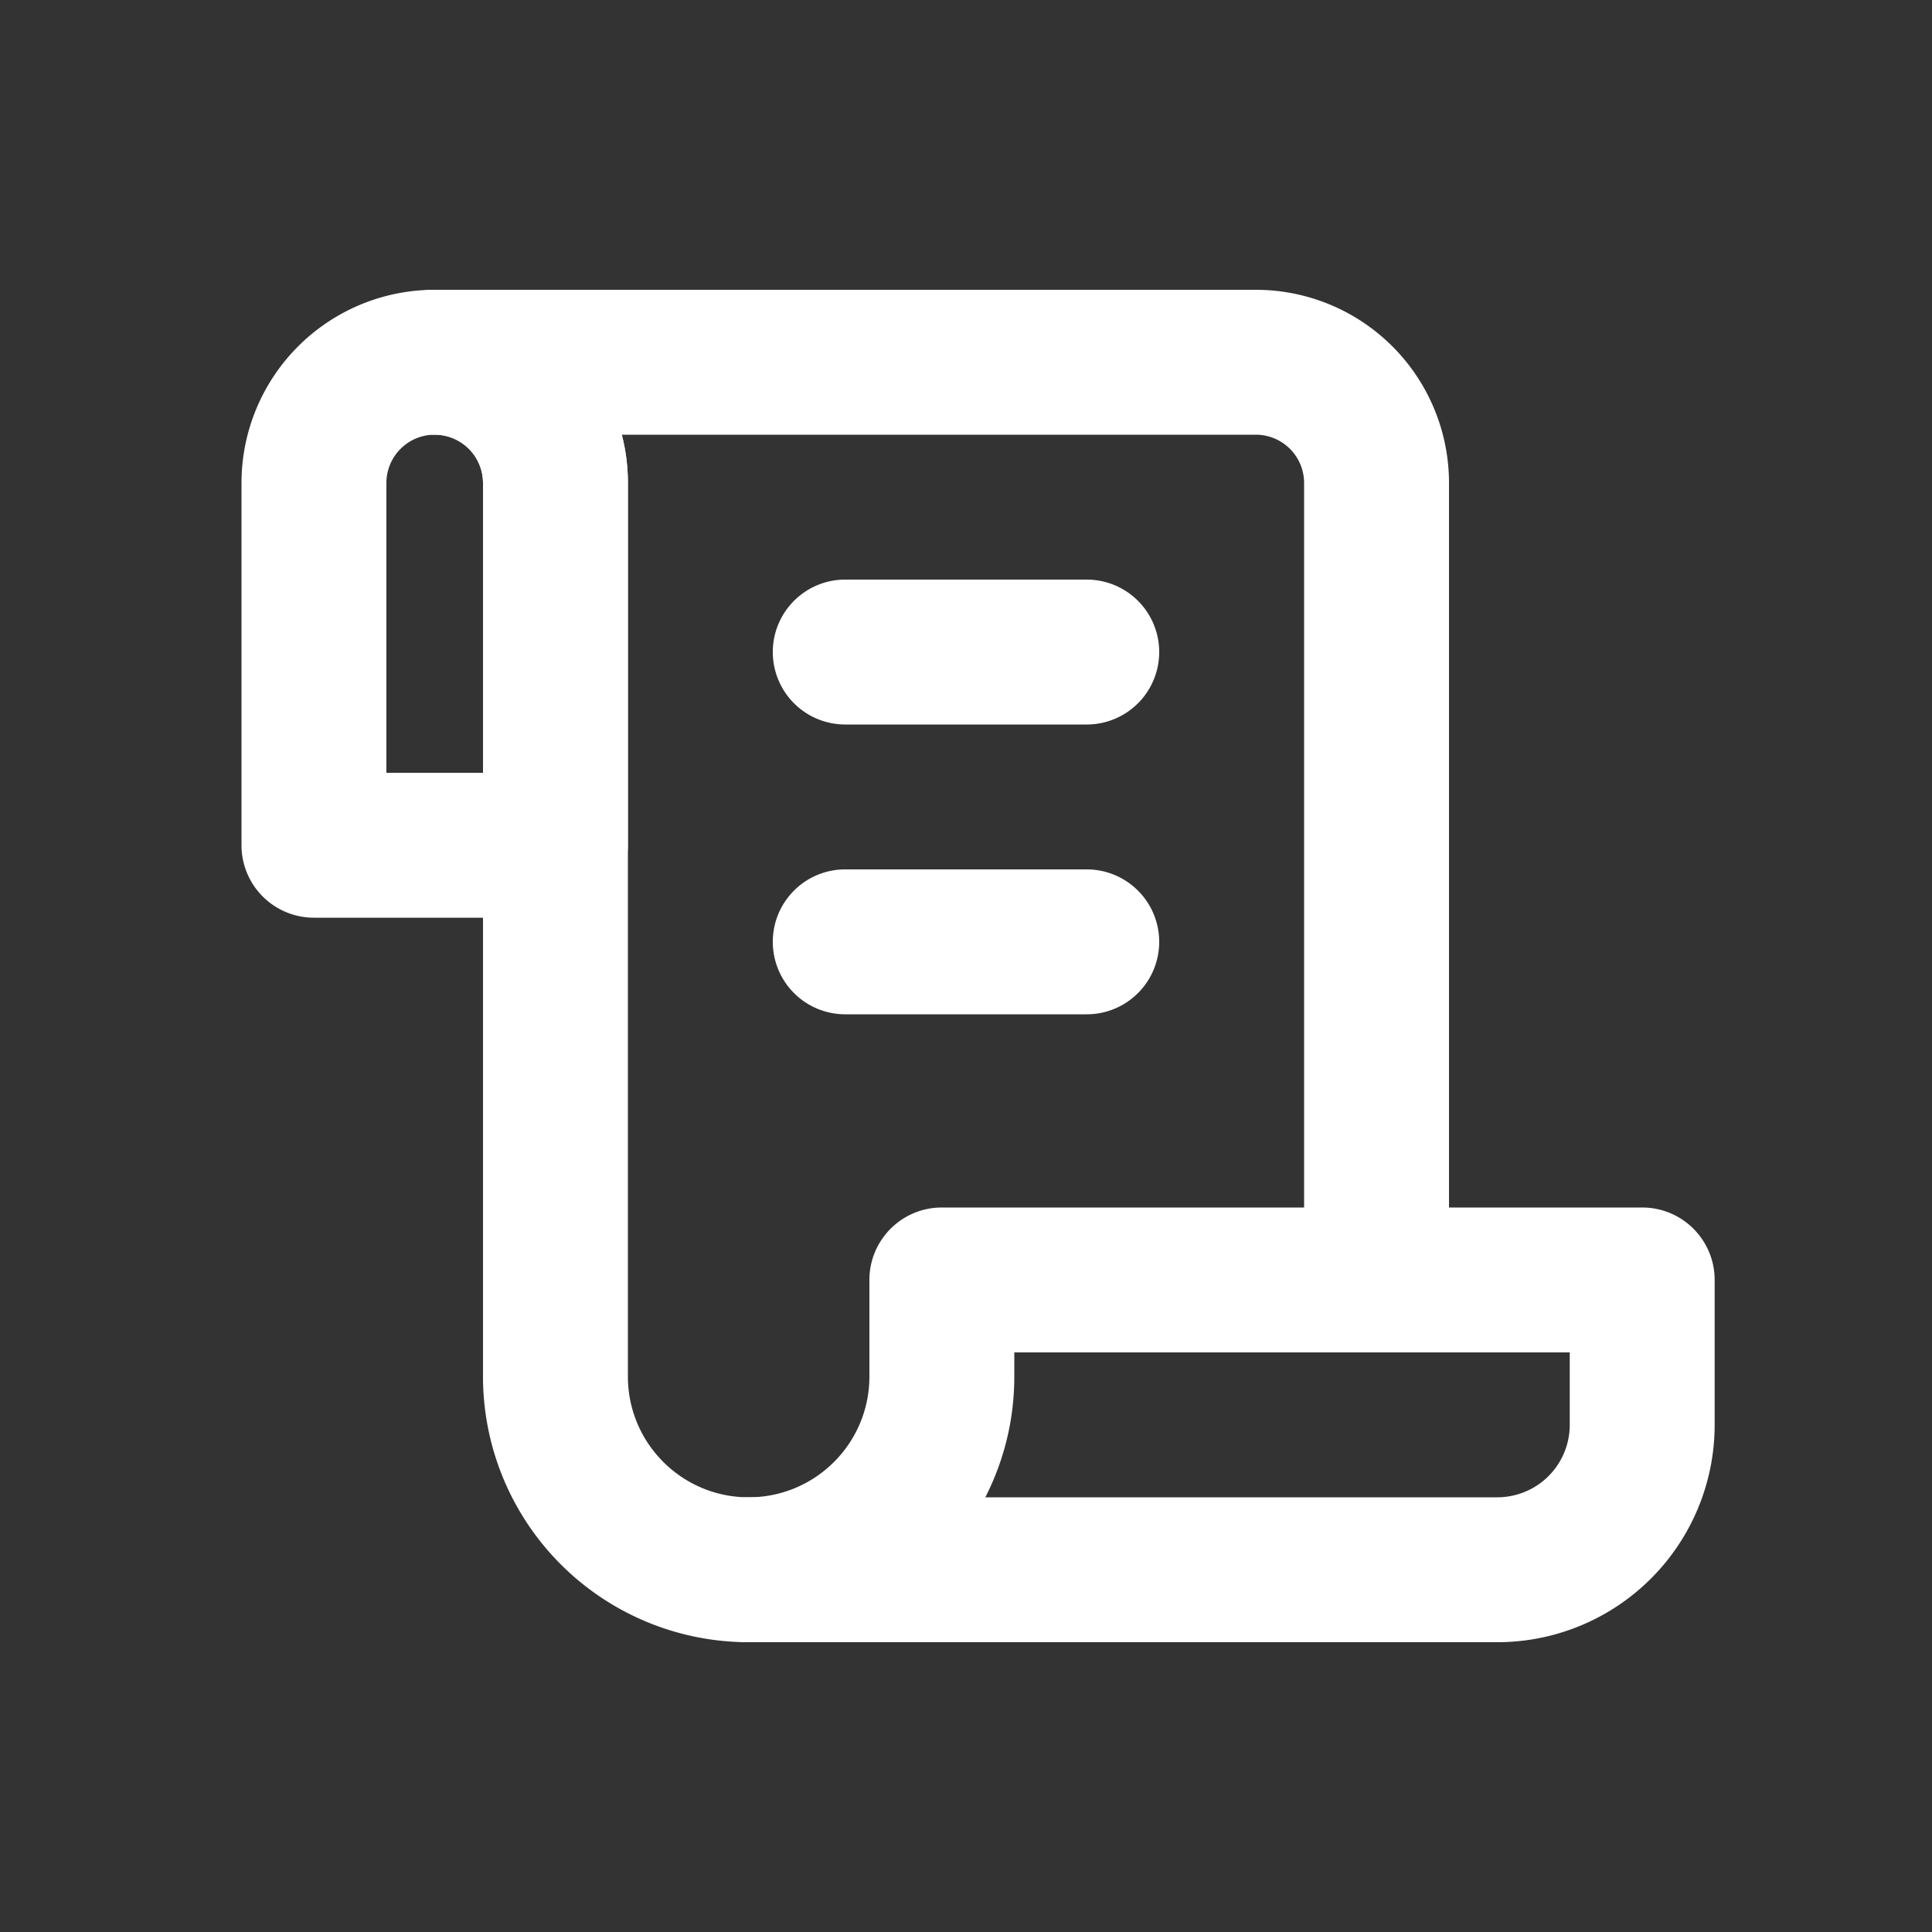
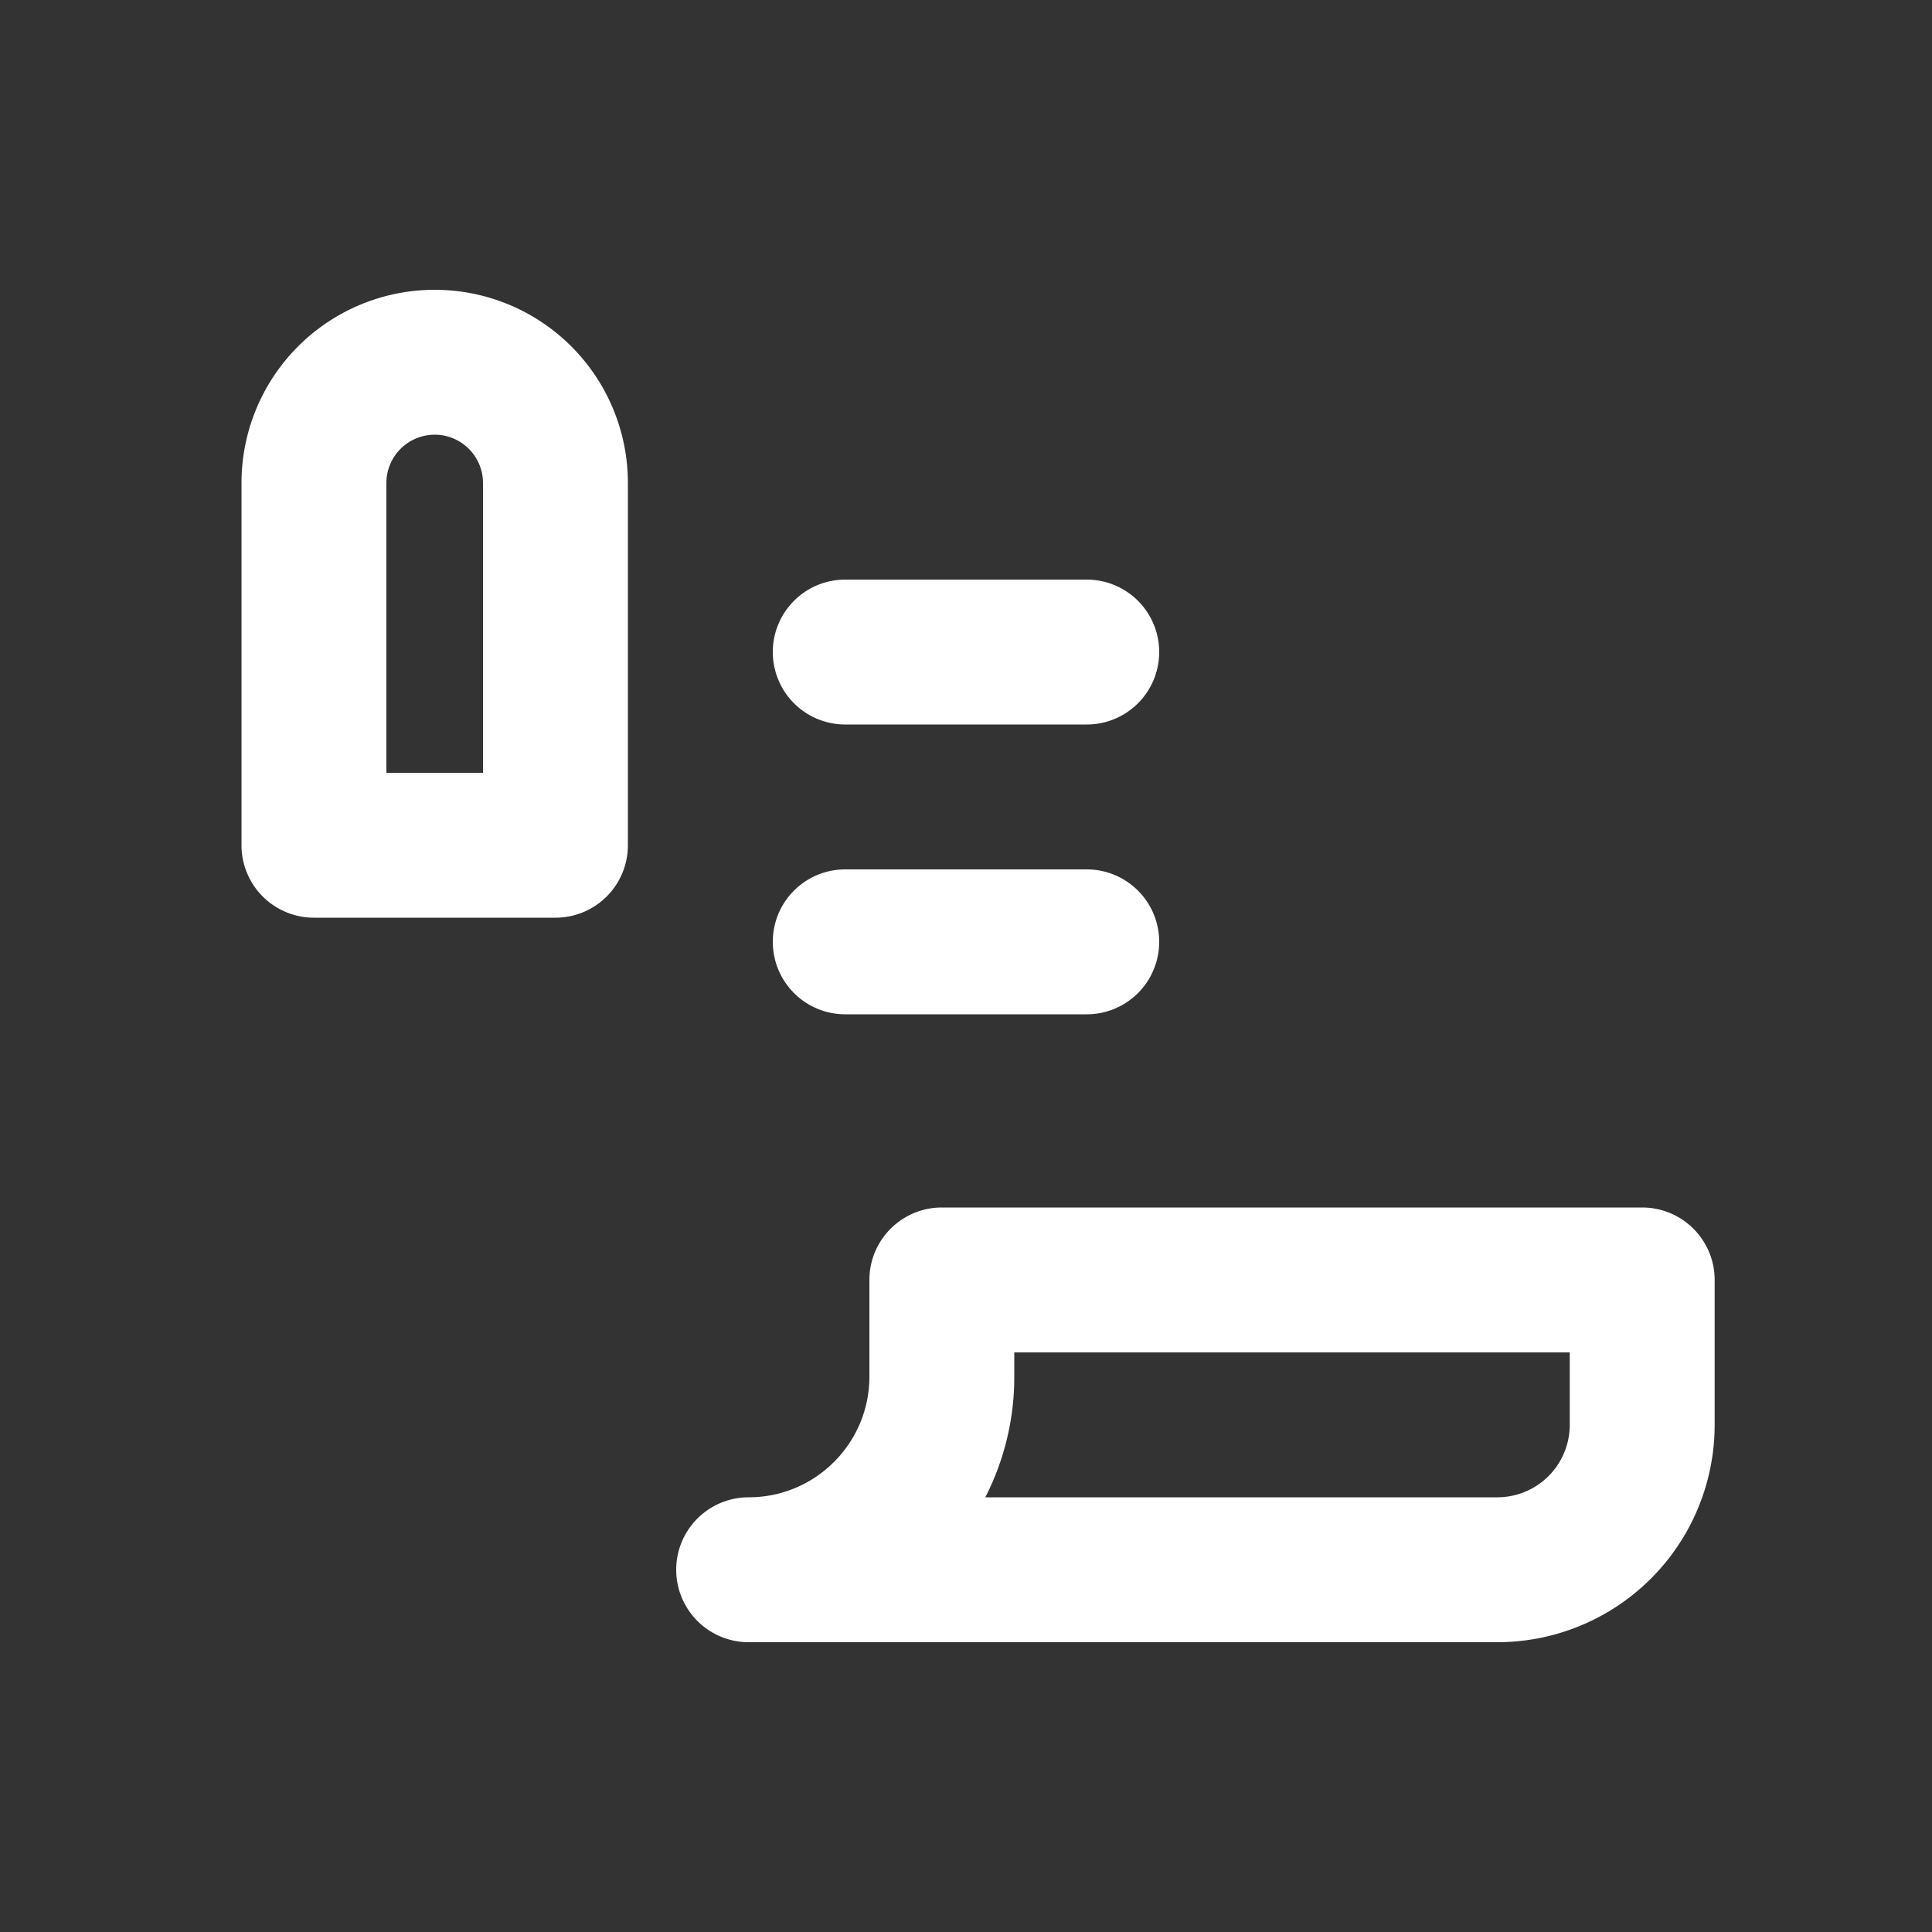
<svg xmlns="http://www.w3.org/2000/svg" width="26" height="26" fill="none">
  <rect width="100%" height="100%" fill="#333333" stroke="none" />
-   <path fill="#fff" fill-rule="evenodd" d="M11.375 21.125a.975.975 0 0 1-.975.975h-.325A3.575 3.575 0 0 1 6.5 18.525V6.5a.65.65 0 0 0-.65-.65.975.975 0 1 1 0-1.95H16.9a2.6 2.6 0 0 1 2.6 2.6v10.725a.975.975 0 1 1-1.95 0V6.5a.65.65 0 0 0-.65-.65H8.368c.054.208.082.426.082.65v12.025c0 .897.728 1.625 1.625 1.625h.325c.538 0 .975.437.975.975Z" clip-rule="evenodd" />
  <path fill="#fff" fill-rule="evenodd" d="M10.4 8.775c0-.538.436-.975.975-.975h3.25a.975.975 0 1 1 0 1.95h-3.25a.975.975 0 0 1-.975-.975ZM10.4 12.675c0-.539.436-.975.975-.975h3.25a.975.975 0 1 1 0 1.95h-3.25a.975.975 0 0 1-.975-.975ZM3.25 6.5a2.6 2.6 0 1 1 5.2 0v4.875a.975.975 0 0 1-.975.975h-3.25a.975.975 0 0 1-.975-.975V6.5Zm2.6-.65a.65.65 0 0 0-.65.65v3.9h1.3V6.5a.65.65 0 0 0-.65-.65ZM11.7 17.225c0-.539.437-.975.975-.975H22.1c.538 0 .975.436.975.975v1.95A2.925 2.925 0 0 1 20.15 22.1H10.075a.975.975 0 1 1 0-1.95c.898 0 1.625-.728 1.625-1.625v-1.3Zm1.56 2.925h6.89a.975.975 0 0 0 .975-.975V18.2H13.65v.325a3.56 3.56 0 0 1-.39 1.625Z" clip-rule="evenodd" />
</svg>